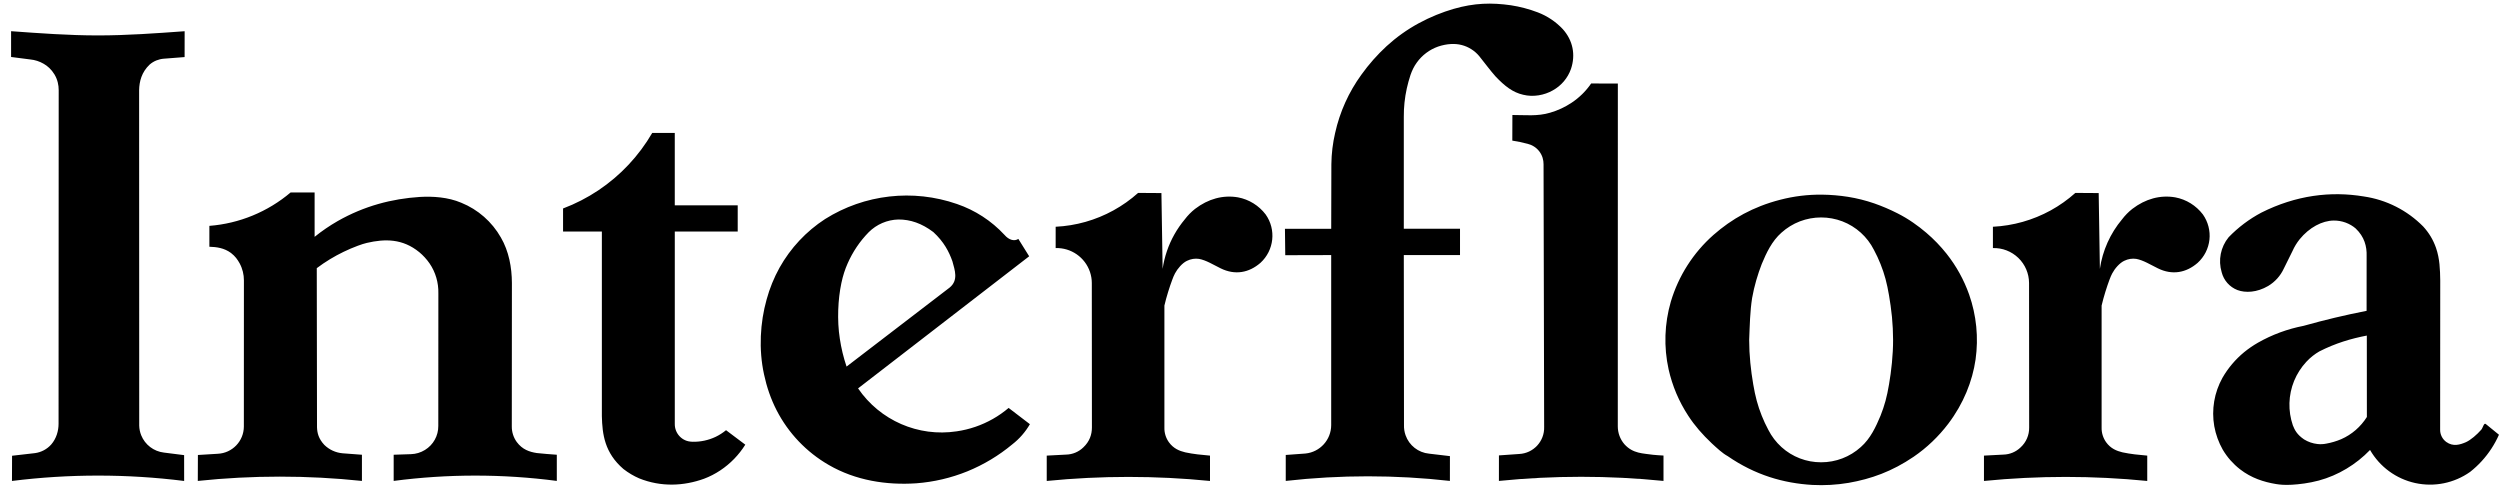
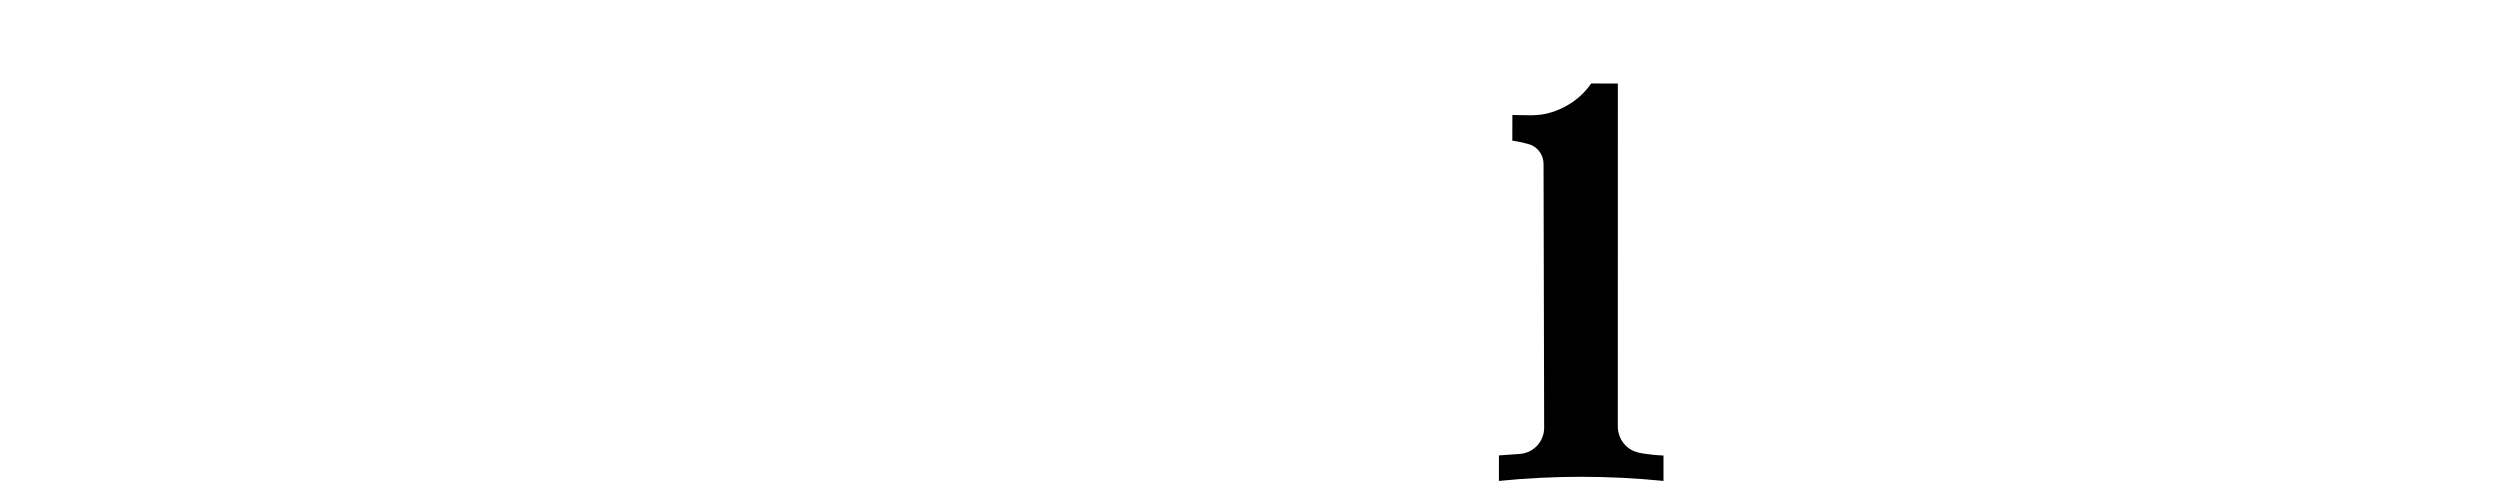
<svg xmlns="http://www.w3.org/2000/svg" width="188px" height="37px" viewBox="0 0 188 37" version="1.1">
  <g id="Page-1" stroke="none" stroke-width="1" fill="none" fill-rule="evenodd">
    <g id="interflora-logotyp" transform="translate(-2, -78)" fill="#000000" fill-rule="nonzero">
-       <path d="M76.666,109.503 C75.825,109.981 74.902,110.297 73.945,110.436 C71.057,110.875 68.173,109.619 66.527,107.206 L79.394,97.273 L78.579,95.966 C78.283,96.162 77.872,96.054 77.538,95.664 C76.557,94.606 75.33,93.808 73.965,93.341 C70.659,92.195 67.012,92.61 64.049,94.471 C62.627,95.394 61.451,96.65 60.622,98.129 C60.203,98.885 59.876,99.688 59.649,100.522 C59.164,102.249 59.042,104.265 59.456,106.158 C59.655,107.096 59.969,108.012 60.407,108.863 C61.29,110.577 62.649,112 64.319,112.963 C66.344,114.138 68.671,114.495 70.907,114.344 C72.225,114.245 73.52,113.941 74.745,113.445 C75.969,112.946 77.109,112.261 78.125,111.415 C78.66,111 79.109,110.485 79.449,109.899 L77.849,108.676 C77.481,108.988 77.085,109.265 76.666,109.503 L76.666,109.503 Z M65.155,103.472 C64.934,102.064 65.019,100.486 65.269,99.298 C65.392,98.712 65.545,98.258 65.737,97.821 C65.929,97.383 66.159,96.964 66.425,96.568 C66.691,96.172 66.994,95.802 67.328,95.462 C67.921,94.87 68.718,94.527 69.556,94.506 C70.457,94.501 71.316,94.794 72.186,95.451 C72.989,96.191 73.364,96.927 73.621,97.648 C73.801,98.316 74.089,99.071 73.411,99.627 L65.661,105.567 C65.431,104.885 65.261,104.183 65.155,103.472 L65.155,103.472 Z M55.819,110.849 C55.278,111.106 54.685,111.233 54.086,111.221 C53.846,111.213 53.676,111.174 53.52,111.104 C53.364,111.034 53.221,110.932 53.104,110.807 C52.866,110.554 52.736,110.217 52.744,109.87 L52.744,95.412 L57.476,95.412 L57.476,93.44 L52.743,93.44 L52.743,87.997 L51.047,87.997 C50.042,89.726 48.655,91.203 46.993,92.315 C46.164,92.868 45.275,93.325 44.342,93.677 L44.342,95.413 L47.26,95.413 L47.26,109.297 C47.294,110.655 47.464,112.05 48.882,113.269 C49.268,113.57 49.666,113.799 50.066,113.973 C51.713,114.636 53.415,114.554 54.945,114.001 C55.374,113.839 55.782,113.629 56.164,113.375 C56.922,112.871 57.564,112.211 58.046,111.439 L56.598,110.35 C56.36,110.546 56.098,110.715 55.819,110.849 L55.819,110.849 Z M2.834,80.346 L2.834,82.285 L4.279,82.471 C4.623,82.504 4.969,82.612 5.286,82.797 C5.57,82.96 5.862,83.21 6.098,83.6 C6.329,83.988 6.416,84.4 6.414,84.784 L6.404,109.869 C6.405,110.4 6.239,110.979 5.853,111.424 C5.537,111.778 5.106,112.009 4.636,112.074 L2.907,112.272 L2.9,114.168 C7.199,113.63 11.549,113.63 15.848,114.168 L15.846,112.226 C15.339,112.169 14.832,112.105 14.327,112.034 C13.563,111.946 12.908,111.448 12.619,110.735 C12.526,110.502 12.475,110.255 12.469,110.004 L12.462,84.786 C12.474,84.118 12.651,83.424 13.258,82.851 C13.405,82.724 13.573,82.621 13.754,82.547 C13.934,82.474 14.125,82.429 14.319,82.414 L15.882,82.292 L15.885,80.348 C13.71,80.506 11.535,80.664 9.361,80.664 C7.187,80.664 5.009,80.504 2.834,80.346 L2.834,80.346 Z M40.86,111.238 C40.614,110.899 40.484,110.49 40.487,110.071 L40.495,99.276 C40.49,98.115 40.27,96.895 39.666,95.859 C38.994,94.677 37.944,93.756 36.684,93.245 C35.681,92.82 34.549,92.756 33.578,92.809 C31.48,92.943 29.389,93.488 27.395,94.624 C26.786,94.973 26.205,95.37 25.659,95.81 L25.659,92.472 L23.856,92.472 C22.134,93.931 19.995,94.81 17.745,94.985 L17.745,96.555 C18.293,96.572 18.855,96.645 19.37,97.023 C19.702,97.283 19.853,97.51 20.016,97.794 C20.245,98.215 20.342,98.658 20.342,99.076 L20.338,110.076 C20.334,111.175 19.468,112.076 18.37,112.124 L16.882,112.215 L16.874,114.166 C20.977,113.735 25.114,113.735 29.217,114.166 L29.217,112.197 L27.758,112.087 C27.243,112.041 26.76,111.819 26.391,111.458 C25.954,110.991 25.853,110.559 25.839,110.131 L25.821,98.166 C26.142,97.925 26.476,97.698 26.82,97.489 C27.482,97.09 28.179,96.753 28.903,96.482 C29.188,96.376 29.387,96.315 29.589,96.266 C30.938,95.953 32.274,95.934 33.534,96.967 C33.809,97.197 34.084,97.488 34.307,97.814 C34.53,98.14 34.7,98.503 34.811,98.884 C34.922,99.264 34.974,99.661 34.965,100.057 L34.96,110.029 C34.967,110.766 34.587,111.452 33.958,111.836 C33.64,112.033 33.275,112.143 32.9,112.153 L31.604,112.196 L31.604,114.165 C35.676,113.632 39.8,113.632 43.872,114.165 L43.872,112.196 C43.371,112.154 42.868,112.13 42.369,112.069 C41.83,111.986 41.287,111.815 40.86,111.238 L40.86,111.238 Z M96.257,93.291 C95.902,93.071 95.509,92.918 95.099,92.841 C93.974,92.646 92.856,92.952 91.866,93.71 C91.578,93.938 91.321,94.201 91.099,94.493 C90.804,94.846 90.542,95.225 90.316,95.625 C90.09,96.025 89.901,96.446 89.753,96.881 C89.605,97.316 89.496,97.763 89.429,98.218 L89.339,92.519 L87.586,92.507 C86.45,93.524 85.096,94.269 83.629,94.685 C82.898,94.892 82.144,95.015 81.386,95.052 L81.385,96.655 C82.547,96.621 83.595,97.351 83.967,98.452 C84.056,98.719 84.104,99 84.104,99.28 L84.112,110.151 C84.112,110.674 83.94,111.198 83.466,111.644 C83.119,111.982 82.656,112.175 82.172,112.186 L80.714,112.262 L80.714,114.168 C84.797,113.763 88.909,113.763 92.992,114.168 L92.992,112.262 C92.369,112.209 91.748,112.15 91.129,112.016 C90.687,111.91 90.245,111.73 89.901,111.256 C89.671,110.935 89.552,110.548 89.563,110.153 L89.563,100.979 C89.714,100.321 89.963,99.544 90.149,99.049 C90.207,98.881 90.278,98.717 90.36,98.559 C90.551,98.198 90.913,97.777 91.259,97.615 C91.557,97.466 91.874,97.426 92.162,97.467 C92.689,97.56 93.251,97.912 93.793,98.179 C94.873,98.712 95.926,98.514 96.787,97.765 C97.816,96.824 97.983,95.264 97.177,94.127 C96.924,93.795 96.612,93.511 96.257,93.291 L96.257,93.291 Z M118.77,84.797 C119.408,84.446 119.895,83.872 120.137,83.185 C120.496,82.121 120.287,81.042 119.518,80.186 C118.997,79.633 118.358,79.205 117.649,78.933 C116.992,78.683 116.309,78.502 115.614,78.395 C114.182,78.192 112.878,78.214 111.294,78.673 C110.48,78.91 109.554,79.277 108.685,79.75 C107.814,80.224 107.005,80.801 106.273,81.47 C105.57,82.119 104.934,82.838 104.377,83.616 C103.425,84.925 102.753,86.417 102.402,87.997 C102.223,88.767 102.128,89.554 102.119,90.344 L102.107,95.204 L98.628,95.204 L98.651,97.191 L102.106,97.182 L102.106,109.972 C102.102,111.074 101.266,111.995 100.17,112.105 C99.676,112.148 99.182,112.184 98.688,112.213 L98.688,114.165 C102.79,113.703 106.93,113.703 111.032,114.165 L111.034,112.3 L109.468,112.115 C108.659,112.039 107.968,111.498 107.699,110.731 C107.611,110.482 107.571,110.219 107.58,109.955 L107.566,97.182 L111.793,97.182 L111.793,95.202 L107.566,95.202 L107.566,86.8 C107.56,86.076 107.635,85.354 107.791,84.647 C107.951,83.983 108.117,83.284 108.545,82.703 C108.943,82.149 109.5,81.731 110.143,81.503 C110.772,81.289 111.407,81.25 111.92,81.386 C112.174,81.451 112.42,81.557 112.641,81.698 C112.866,81.839 113.065,82.014 113.235,82.217 C113.649,82.728 114.04,83.27 114.464,83.746 C115.155,84.476 115.763,84.948 116.54,85.125 C117.297,85.313 118.125,85.165 118.77,84.797 L118.77,84.797 Z M166.738,93.291 C166.383,93.071 165.99,92.918 165.58,92.841 C164.455,92.646 163.338,92.952 162.348,93.71 C162.06,93.938 161.802,94.201 161.58,94.493 C160.689,95.556 160.111,96.846 159.911,98.218 L159.821,92.519 L158.067,92.507 C157.501,93.013 156.878,93.456 156.213,93.822 C154.876,94.556 153.39,94.976 151.867,95.052 L151.867,96.655 C152.578,96.634 153.267,96.901 153.779,97.395 C154.291,97.889 154.581,98.569 154.585,99.28 L154.593,110.151 C154.602,110.718 154.367,111.262 153.948,111.644 C153.6,111.982 153.138,112.175 152.653,112.186 L151.194,112.262 L151.194,114.168 C155.294,113.762 159.397,113.764 163.473,114.168 L163.473,112.262 C162.85,112.209 162.229,112.149 161.61,112.016 C161.167,111.91 160.725,111.73 160.381,111.256 C160.152,110.935 160.032,110.548 160.041,110.153 L160.041,100.979 C160.193,100.321 160.443,99.544 160.627,99.049 C160.715,98.817 160.772,98.685 160.84,98.559 C161.029,98.198 161.393,97.777 161.738,97.615 C162.037,97.466 162.353,97.426 162.64,97.467 C163.167,97.56 163.73,97.912 164.273,98.179 C165.353,98.712 166.406,98.514 167.265,97.765 C167.511,97.54 167.716,97.271 167.867,96.974 C168.017,96.676 168.115,96.351 168.15,96.02 C168.222,95.37 168.05,94.682 167.658,94.127 C167.405,93.795 167.093,93.512 166.738,93.291 L166.738,93.291 Z M188.93,109.885 C188.789,109.771 188.713,110.175 188.594,110.311 C188.256,110.695 187.805,111.083 187.438,111.252 C186.997,111.441 186.481,111.606 185.963,111.238 C185.664,111.02 185.49,110.67 185.498,110.3 L185.506,99.087 C185.492,98.278 185.473,97.462 185.186,96.634 C185.082,96.339 184.95,96.055 184.79,95.787 C184.628,95.519 184.44,95.268 184.229,95.037 C183.024,93.815 181.453,93.02 179.755,92.773 C177.271,92.36 174.655,92.682 172.054,93.989 C171.141,94.473 170.311,95.098 169.593,95.841 C168.991,96.576 168.795,97.563 169.07,98.472 C169.224,99.083 169.665,99.582 170.253,99.811 C170.855,100.038 171.722,100 172.565,99.506 C173.081,99.198 173.491,98.741 173.743,98.196 L174.393,96.883 C174.534,96.564 174.717,96.262 174.938,95.988 C175.657,95.107 176.624,94.592 177.497,94.585 C177.8,94.582 178.102,94.634 178.388,94.738 C178.671,94.842 178.937,94.998 179.146,95.18 C179.806,95.807 179.994,96.532 179.97,97.255 L179.968,101.375 C178.382,101.685 176.802,102.06 175.23,102.503 C174.022,102.737 172.861,103.166 171.792,103.774 C171.428,103.983 171.082,104.221 170.757,104.486 C170.105,105.024 169.554,105.674 169.132,106.406 C168.513,107.514 168.294,108.802 168.513,110.052 C168.624,110.67 168.841,111.27 169.152,111.817 C169.32,112.1 169.513,112.367 169.73,112.614 C169.949,112.86 170.189,113.087 170.449,113.289 C171.303,113.952 172.23,114.245 173.15,114.399 C173.474,114.451 173.802,114.482 174.343,114.453 C174.886,114.423 175.644,114.333 176.372,114.137 C177.104,113.939 177.805,113.639 178.454,113.248 C179.105,112.858 179.701,112.384 180.227,111.837 C180.959,113.107 182.192,114.01 183.623,114.324 C185.055,114.638 186.552,114.335 187.749,113.489 C188.376,112.997 188.917,112.406 189.352,111.739 C189.571,111.406 189.76,111.055 189.922,110.692 L188.93,109.885 L188.93,109.885 Z M179.148,110.338 C178.822,110.621 178.454,110.854 178.058,111.027 C177.699,111.179 177.323,111.291 176.939,111.36 C176.72,111.405 176.495,111.415 176.273,111.39 C175.916,111.351 175.573,111.233 175.267,111.044 C174.73,110.68 174.562,110.337 174.421,109.982 C174.049,108.894 174.083,107.709 174.517,106.644 C174.734,106.116 175.044,105.632 175.431,105.213 C175.747,104.871 176.079,104.621 176.413,104.427 C177.624,103.81 178.8,103.462 179.985,103.235 L179.989,109.358 C179.758,109.724 179.475,110.054 179.148,110.338 L179.148,110.338 Z M148.385,97.085 C147.928,96.509 147.416,95.979 146.856,95.502 C146.542,95.232 146.211,94.979 145.87,94.744 C145.493,94.482 145.098,94.247 144.688,94.04 C144.123,93.753 143.54,93.504 142.942,93.295 C142.301,93.074 141.642,92.909 140.973,92.802 C140.329,92.701 139.679,92.646 139.028,92.638 C137.962,92.625 136.898,92.754 135.866,93.023 C135.362,93.151 134.868,93.312 134.409,93.491 C133.528,93.834 132.692,94.282 131.919,94.825 C131.549,95.086 131.193,95.367 130.853,95.666 C129.336,97.006 128.225,98.745 127.646,100.685 C127.166,102.34 127.108,104.088 127.478,105.771 C127.617,106.39 127.812,106.998 128.058,107.583 C128.306,108.167 128.607,108.729 128.954,109.261 C129.45,110.023 130.022,110.672 130.729,111.343 C131.124,111.704 131.522,112.083 131.92,112.299 C133.998,113.733 136.129,114.34 138.293,114.467 C139.201,114.515 140.113,114.462 141.01,114.312 C142.709,114.015 144.276,113.456 145.905,112.349 C146.403,112.008 146.872,111.628 147.307,111.212 C147.742,110.796 148.145,110.346 148.51,109.865 C149.662,108.344 150.326,106.664 150.563,105.033 C150.795,103.39 150.629,101.715 150.079,100.149 C149.687,99.041 149.115,98.006 148.385,97.085 L148.385,97.085 Z M144.055,106.902 C143.975,107.379 143.893,107.764 143.791,108.143 C143.687,108.523 143.562,108.896 143.416,109.26 C143.07,110.09 142.658,110.983 141.932,111.62 C141.115,112.359 140.051,112.767 138.949,112.764 C137.847,112.768 136.782,112.36 135.966,111.619 C135.562,111.252 135.228,110.815 134.98,110.328 C134.794,109.982 134.628,109.625 134.482,109.26 C134.177,108.491 133.998,107.816 133.843,106.902 C133.75,106.365 133.677,105.824 133.624,105.282 C133.568,104.709 133.539,104.134 133.538,103.559 C133.583,102.454 133.602,101.408 133.759,100.413 C133.919,99.501 134.187,98.618 134.482,97.856 C134.828,97.026 135.242,96.133 135.966,95.496 C136.372,95.13 136.841,94.842 137.351,94.646 C138.38,94.254 139.518,94.254 140.547,94.646 C141.576,95.041 142.421,95.805 142.918,96.788 C143.104,97.134 143.272,97.491 143.416,97.856 C143.723,98.624 143.9,99.3 144.055,100.215 C144.137,100.693 144.219,101.262 144.276,101.834 C144.331,102.406 144.358,102.981 144.36,103.558 C144.363,104.687 144.225,105.924 144.055,106.902 L144.055,106.902 Z" id="Shape" />
      <path d="M124.156,111.406 C123.834,111.033 123.658,110.557 123.658,110.064 L123.662,84.282 L121.654,84.278 C121.264,84.848 120.767,85.338 120.191,85.721 C119.692,86.054 119.146,86.308 118.57,86.475 C117.609,86.764 116.674,86.644 115.732,86.648 L115.726,88.574 C116.115,88.633 116.501,88.714 116.886,88.817 C117.195,88.893 117.509,89.068 117.749,89.375 C117.993,89.693 118.075,90.038 118.075,90.35 L118.12,110.108 C118.153,111.186 117.315,112.09 116.238,112.14 L114.72,112.246 L114.718,114.166 C118.833,113.751 122.98,113.751 127.095,114.166 L127.095,112.257 C126.833,112.242 126.572,112.227 126.31,112.2 C125.572,112.088 124.805,112.128 124.156,111.406 L124.156,111.406 Z" id="Path" />
    </g>
  </g>
</svg>